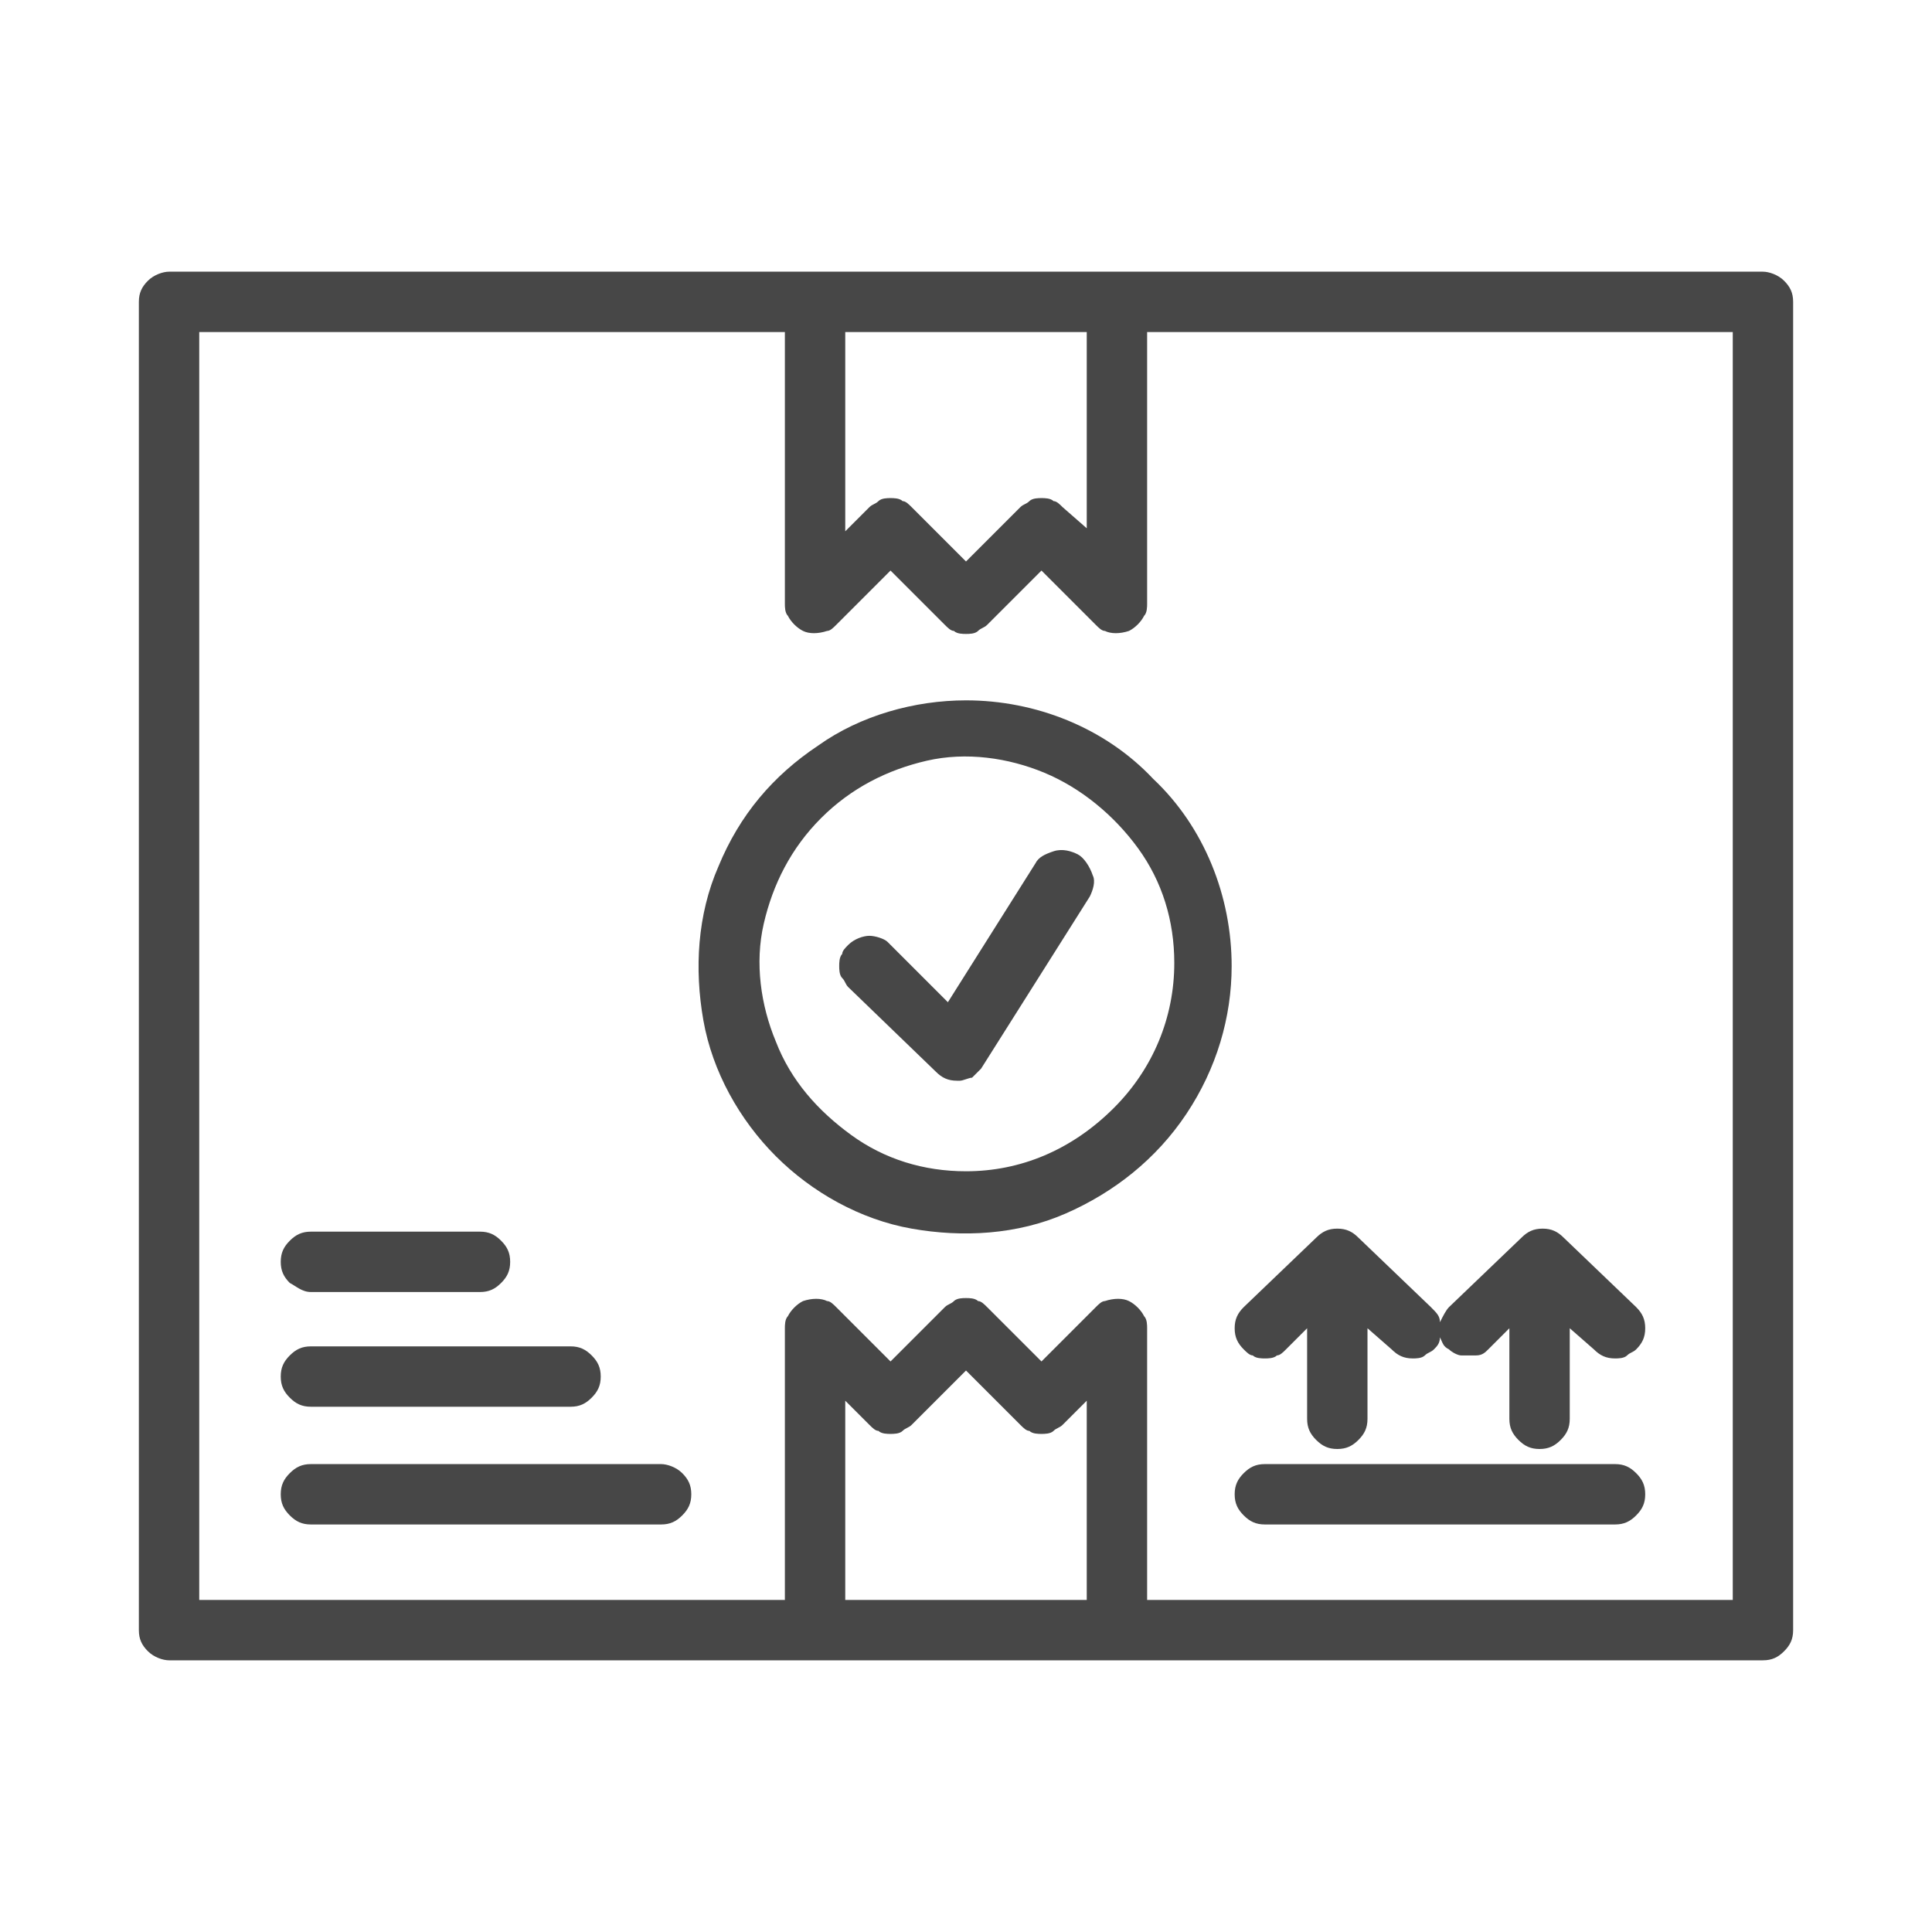
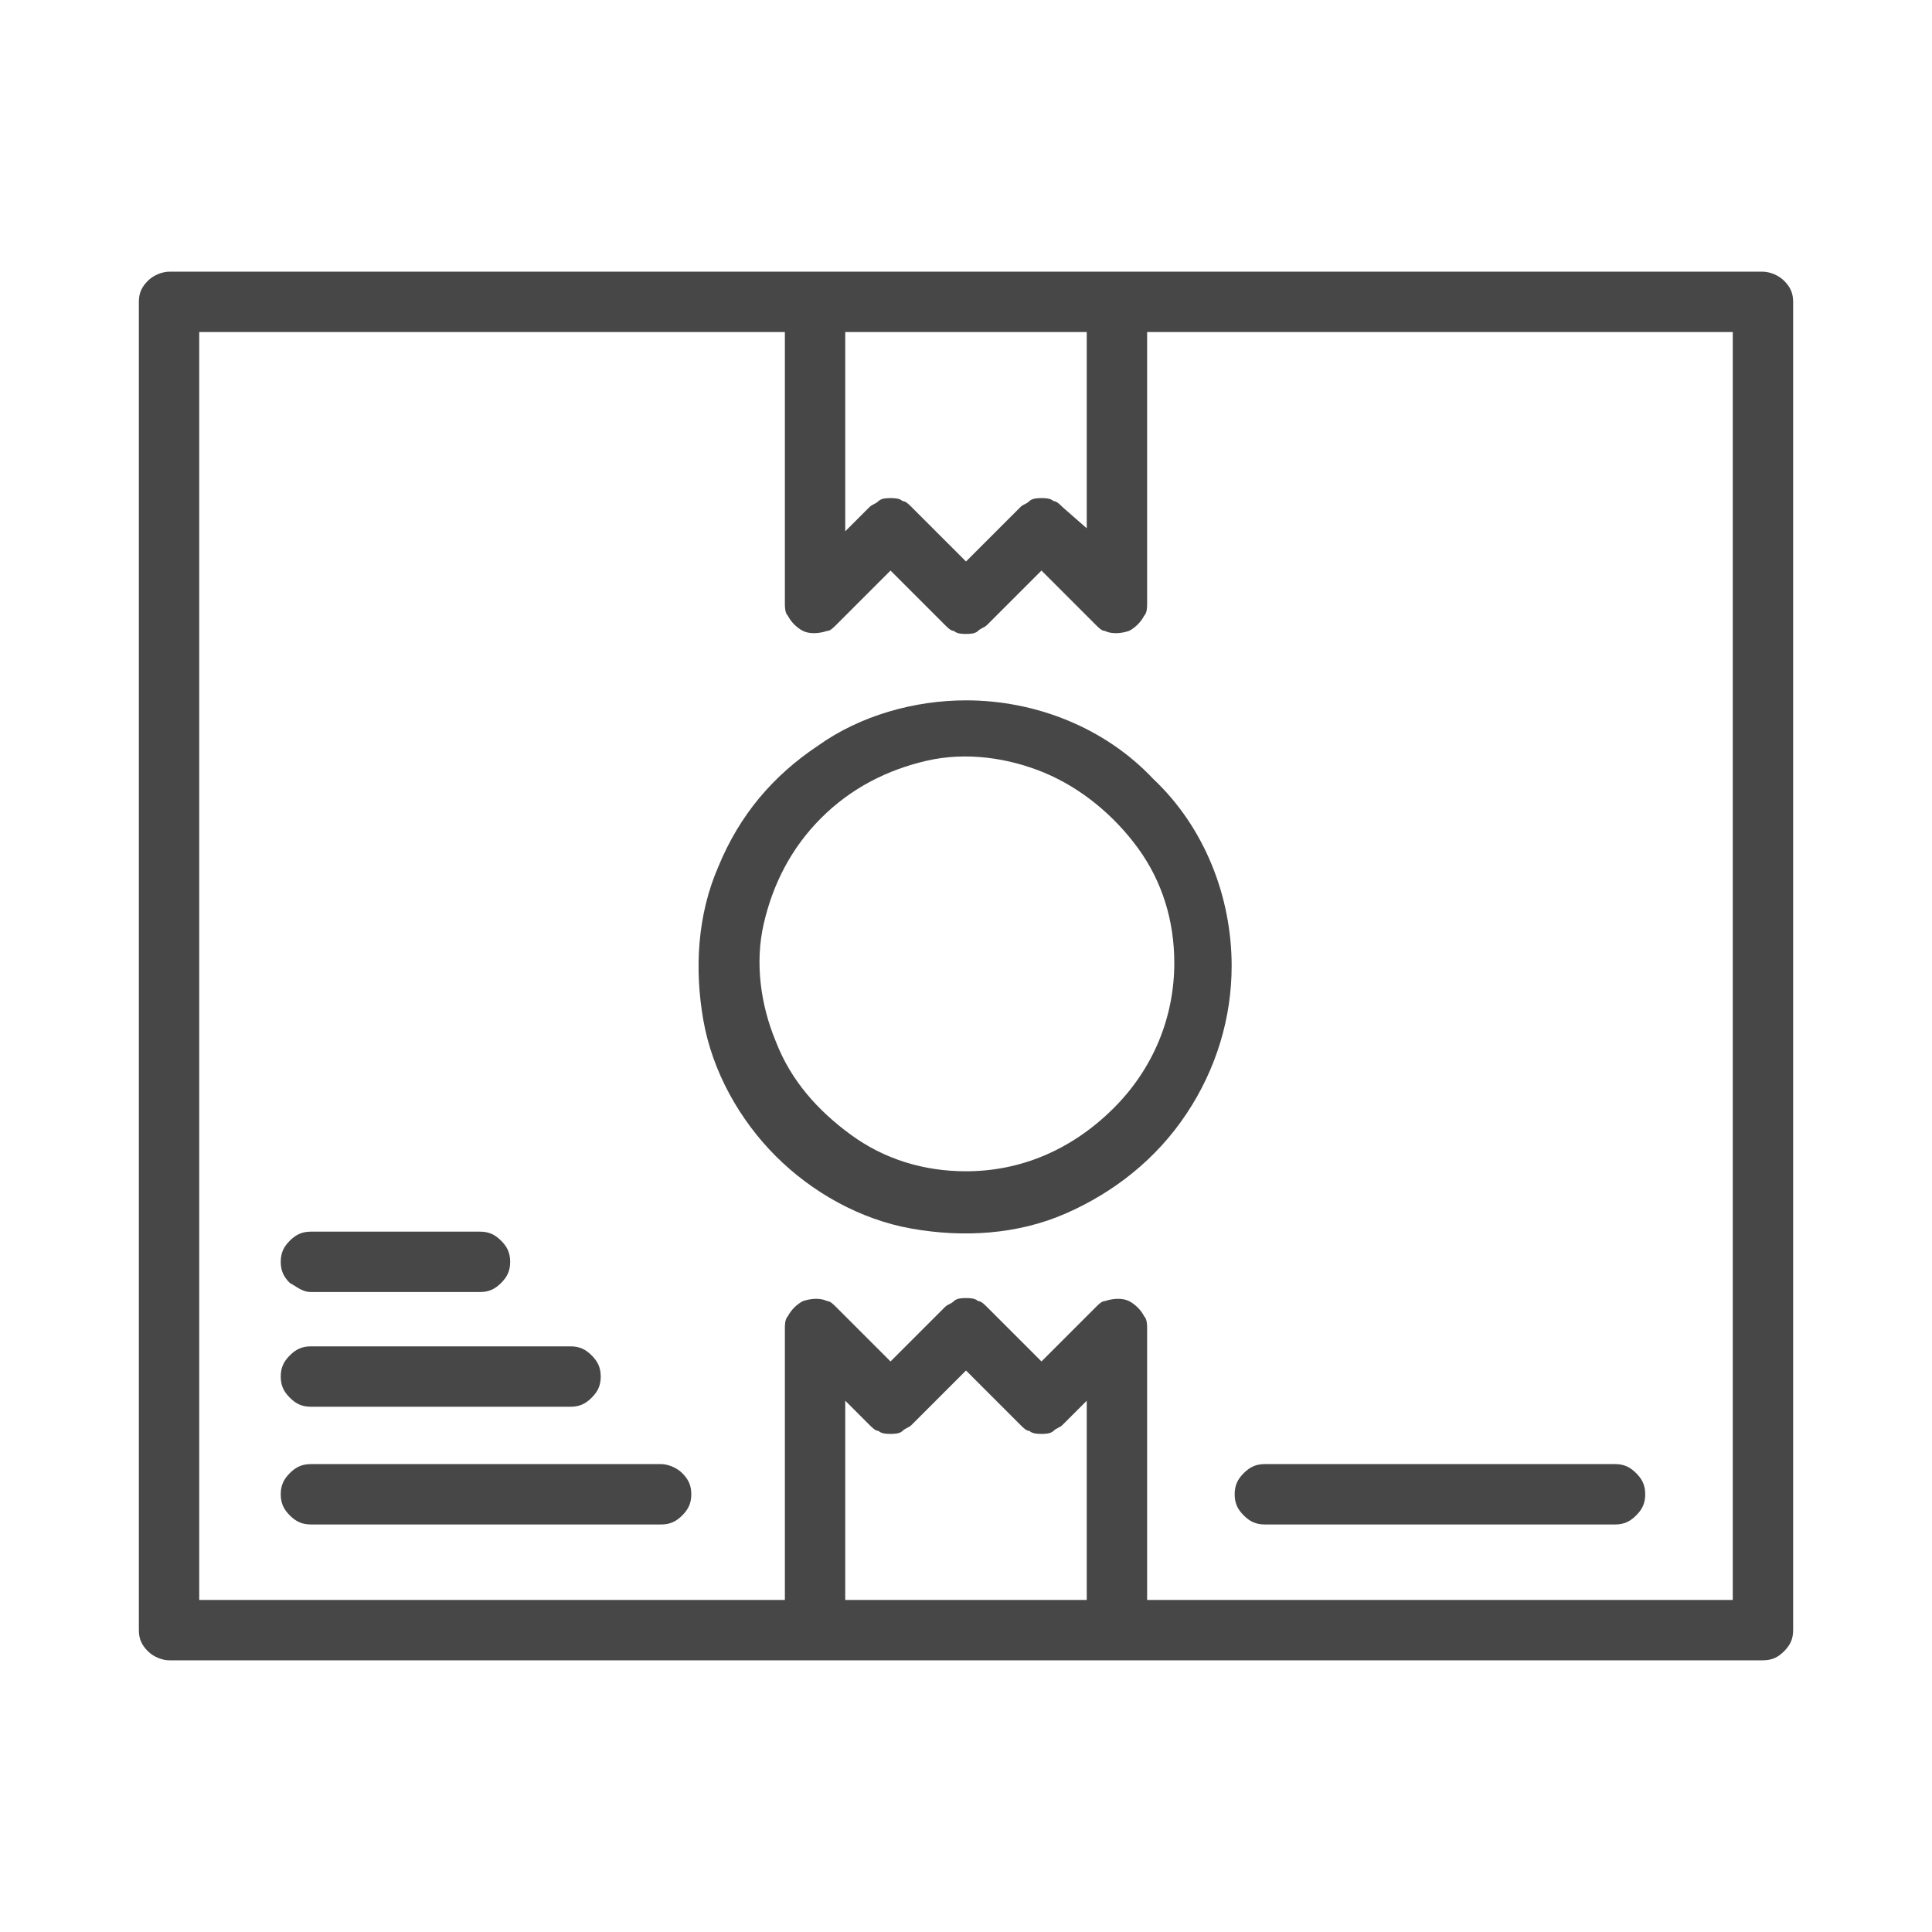
<svg xmlns="http://www.w3.org/2000/svg" version="1.1" id="Layer_1" x="0px" y="0px" viewBox="0 0 64 64" style="enable-background:new 0 0 64 64;" xml:space="preserve">
  <style type="text/css">
	.st0{fill:#474747;}
</style>
  <path class="st0" d="M58.4,9H5.6C5.4,9,5.1,9.1,4.9,9.3C4.7,9.5,4.6,9.7,4.6,10v44c0,0.3,0.1,0.5,0.3,0.7C5.1,54.9,5.4,55,5.6,55  h52.8c0.3,0,0.5-0.1,0.7-0.3s0.3-0.4,0.3-0.7V10c0-0.3-0.1-0.5-0.3-0.7C58.9,9.1,58.6,9,58.4,9z M35.2,16.8  c-0.1-0.1-0.2-0.2-0.3-0.2c-0.1-0.1-0.3-0.1-0.4-0.1s-0.3,0-0.4,0.1s-0.2,0.1-0.3,0.2L32,18.6l-1.8-1.8c-0.1-0.1-0.2-0.2-0.3-0.2  c-0.1-0.1-0.3-0.1-0.4-0.1s-0.3,0-0.4,0.1c-0.1,0.1-0.2,0.1-0.3,0.2L28,17.6V11h8v6.5L35.2,16.8z M28,53v-6.6l0.8,0.8  c0.1,0.1,0.2,0.2,0.3,0.2c0.1,0.1,0.3,0.1,0.4,0.1s0.3,0,0.4-0.1c0.1-0.1,0.2-0.1,0.3-0.2l1.8-1.8l1.8,1.8c0.1,0.1,0.2,0.2,0.3,0.2  c0.1,0.1,0.3,0.1,0.4,0.1s0.3,0,0.4-0.1c0.1-0.1,0.2-0.1,0.3-0.2l0.8-0.8V53H28z M57.4,53H38v-9c0-0.1,0-0.3-0.1-0.4  c-0.1-0.2-0.3-0.4-0.5-0.5c-0.2-0.1-0.5-0.1-0.8,0c-0.1,0-0.2,0.1-0.3,0.2l-1.8,1.8l-1.8-1.8c-0.1-0.1-0.2-0.2-0.3-0.2  c-0.1-0.1-0.3-0.1-0.4-0.1s-0.3,0-0.4,0.1c-0.1,0.1-0.2,0.1-0.3,0.2l-1.8,1.8l-1.8-1.8c-0.1-0.1-0.2-0.2-0.3-0.2  c-0.2-0.1-0.5-0.1-0.8,0c-0.2,0.1-0.4,0.3-0.5,0.5C26,43.7,26,43.9,26,44v9H6.6V11H26v9c0,0.1,0,0.3,0.1,0.4  c0.1,0.2,0.3,0.4,0.5,0.5c0.2,0.1,0.5,0.1,0.8,0c0.1,0,0.2-0.1,0.3-0.2l1.8-1.8l1.8,1.8c0.1,0.1,0.2,0.2,0.3,0.2  C31.7,21,31.9,21,32,21c0.1,0,0.3,0,0.4-0.1c0.1-0.1,0.2-0.1,0.3-0.2l1.8-1.8l1.8,1.8c0.1,0.1,0.2,0.2,0.3,0.2  c0.2,0.1,0.5,0.1,0.8,0c0.2-0.1,0.4-0.3,0.5-0.5C38,20.3,38,20.1,38,20v-9h19.4L57.4,53z" />
-   <path class="st0" d="M42.6,44.7l0.7-0.7v3c0,0.3,0.1,0.5,0.3,0.7c0.2,0.2,0.4,0.3,0.7,0.3c0.3,0,0.5-0.1,0.7-0.3  c0.2-0.2,0.3-0.4,0.3-0.7v-3l0.8,0.7c0.2,0.2,0.4,0.3,0.7,0.3c0.1,0,0.3,0,0.4-0.1c0.1-0.1,0.2-0.1,0.3-0.2c0.1-0.1,0.2-0.2,0.2-0.4  c0.1,0.2,0.1,0.3,0.3,0.4c0.1,0.1,0.3,0.2,0.4,0.2c0.2,0,0.3,0,0.5,0c0.2,0,0.3-0.1,0.4-0.2l0.7-0.7v3c0,0.3,0.1,0.5,0.3,0.7  s0.4,0.3,0.7,0.3s0.5-0.1,0.7-0.3c0.2-0.2,0.3-0.4,0.3-0.7v-3l0.8,0.7c0.2,0.2,0.4,0.3,0.7,0.3c0.1,0,0.3,0,0.4-0.1  c0.1-0.1,0.2-0.1,0.3-0.2c0.2-0.2,0.3-0.4,0.3-0.7c0-0.3-0.1-0.5-0.3-0.7L51.8,41c-0.2-0.2-0.4-0.3-0.7-0.3s-0.5,0.1-0.7,0.3  L48,43.3c-0.1,0.1-0.2,0.3-0.3,0.5c0-0.2-0.1-0.3-0.3-0.5L45,41c-0.2-0.2-0.4-0.3-0.7-0.3s-0.5,0.1-0.7,0.3l-2.4,2.3  c-0.2,0.2-0.3,0.4-0.3,0.7c0,0.3,0.1,0.5,0.3,0.7c0.1,0.1,0.2,0.2,0.3,0.2c0.1,0.1,0.3,0.1,0.4,0.1c0.1,0,0.3,0,0.4-0.1  C42.4,44.9,42.5,44.8,42.6,44.7L42.6,44.7z" />
  <path class="st0" d="M41.9,50.5h11.6c0.3,0,0.5-0.1,0.7-0.3c0.2-0.2,0.3-0.4,0.3-0.7s-0.1-0.5-0.3-0.7c-0.2-0.2-0.4-0.3-0.7-0.3  H41.9c-0.3,0-0.5,0.1-0.7,0.3c-0.2,0.2-0.3,0.4-0.3,0.7s0.1,0.5,0.3,0.7C41.4,50.4,41.6,50.5,41.9,50.5z" />
  <path class="st0" d="M21.9,48.5H10.3c-0.3,0-0.5,0.1-0.7,0.3c-0.2,0.2-0.3,0.4-0.3,0.7s0.1,0.5,0.3,0.7c0.2,0.2,0.4,0.3,0.7,0.3  h11.6c0.3,0,0.5-0.1,0.7-0.3s0.3-0.4,0.3-0.7s-0.1-0.5-0.3-0.7S22.1,48.5,21.9,48.5z" />
  <path class="st0" d="M10.3,46.6h8.6c0.3,0,0.5-0.1,0.7-0.3s0.3-0.4,0.3-0.7c0-0.3-0.1-0.5-0.3-0.7c-0.2-0.2-0.4-0.3-0.7-0.3h-8.6  c-0.3,0-0.5,0.1-0.7,0.3c-0.2,0.2-0.3,0.4-0.3,0.7c0,0.3,0.1,0.5,0.3,0.7C9.8,46.5,10,46.6,10.3,46.6L10.3,46.6z" />
  <path class="st0" d="M10.3,42.8h5.6c0.3,0,0.5-0.1,0.7-0.3s0.3-0.4,0.3-0.7s-0.1-0.5-0.3-0.7s-0.4-0.3-0.7-0.3h-5.6  c-0.3,0-0.5,0.1-0.7,0.3c-0.2,0.2-0.3,0.4-0.3,0.7s0.1,0.5,0.3,0.7C9.8,42.6,10,42.8,10.3,42.8L10.3,42.8z" />
  <path class="st0" d="M32,23.2c-1.7,0-3.5,0.5-4.9,1.5c-1.5,1-2.6,2.3-3.3,4c-0.7,1.6-0.8,3.4-0.5,5.1c0.3,1.7,1.2,3.3,2.4,4.5  c1.2,1.2,2.8,2.1,4.5,2.4c1.7,0.3,3.5,0.2,5.1-0.5c1.6-0.7,3-1.8,4-3.3c1-1.5,1.5-3.2,1.5-4.9c0-2.3-0.9-4.6-2.6-6.2  C36.6,24.1,34.3,23.2,32,23.2L32,23.2z M32,38.8c-1.4,0-2.7-0.4-3.8-1.2c-1.1-0.8-2-1.8-2.5-3.1c-0.5-1.2-0.7-2.6-0.4-3.9  c0.3-1.3,0.9-2.5,1.9-3.5s2.2-1.6,3.5-1.9c1.3-0.3,2.7-0.1,3.9,0.4c1.2,0.5,2.3,1.4,3.1,2.5c0.8,1.1,1.2,2.4,1.2,3.8  c0,1.8-0.7,3.5-2,4.8C35.5,38.1,33.8,38.8,32,38.8z" />
-   <path class="st0" d="M35.7,28.3c-0.2-0.1-0.5-0.2-0.8-0.1c-0.3,0.1-0.5,0.2-0.6,0.4l-2.9,4.6l-2-2C29.3,31.1,29,31,28.8,31  s-0.5,0.1-0.7,0.3c-0.1,0.1-0.2,0.2-0.2,0.3c-0.1,0.1-0.1,0.3-0.1,0.4c0,0.1,0,0.3,0.1,0.4c0.1,0.1,0.1,0.2,0.2,0.3l2.9,2.8  c0.2,0.2,0.4,0.3,0.7,0.3h0.1c0.1,0,0.3-0.1,0.4-0.1c0.1-0.1,0.2-0.2,0.3-0.3l3.6-5.7c0.1-0.2,0.2-0.5,0.1-0.7  C36.1,28.7,35.9,28.4,35.7,28.3z" />
</svg>